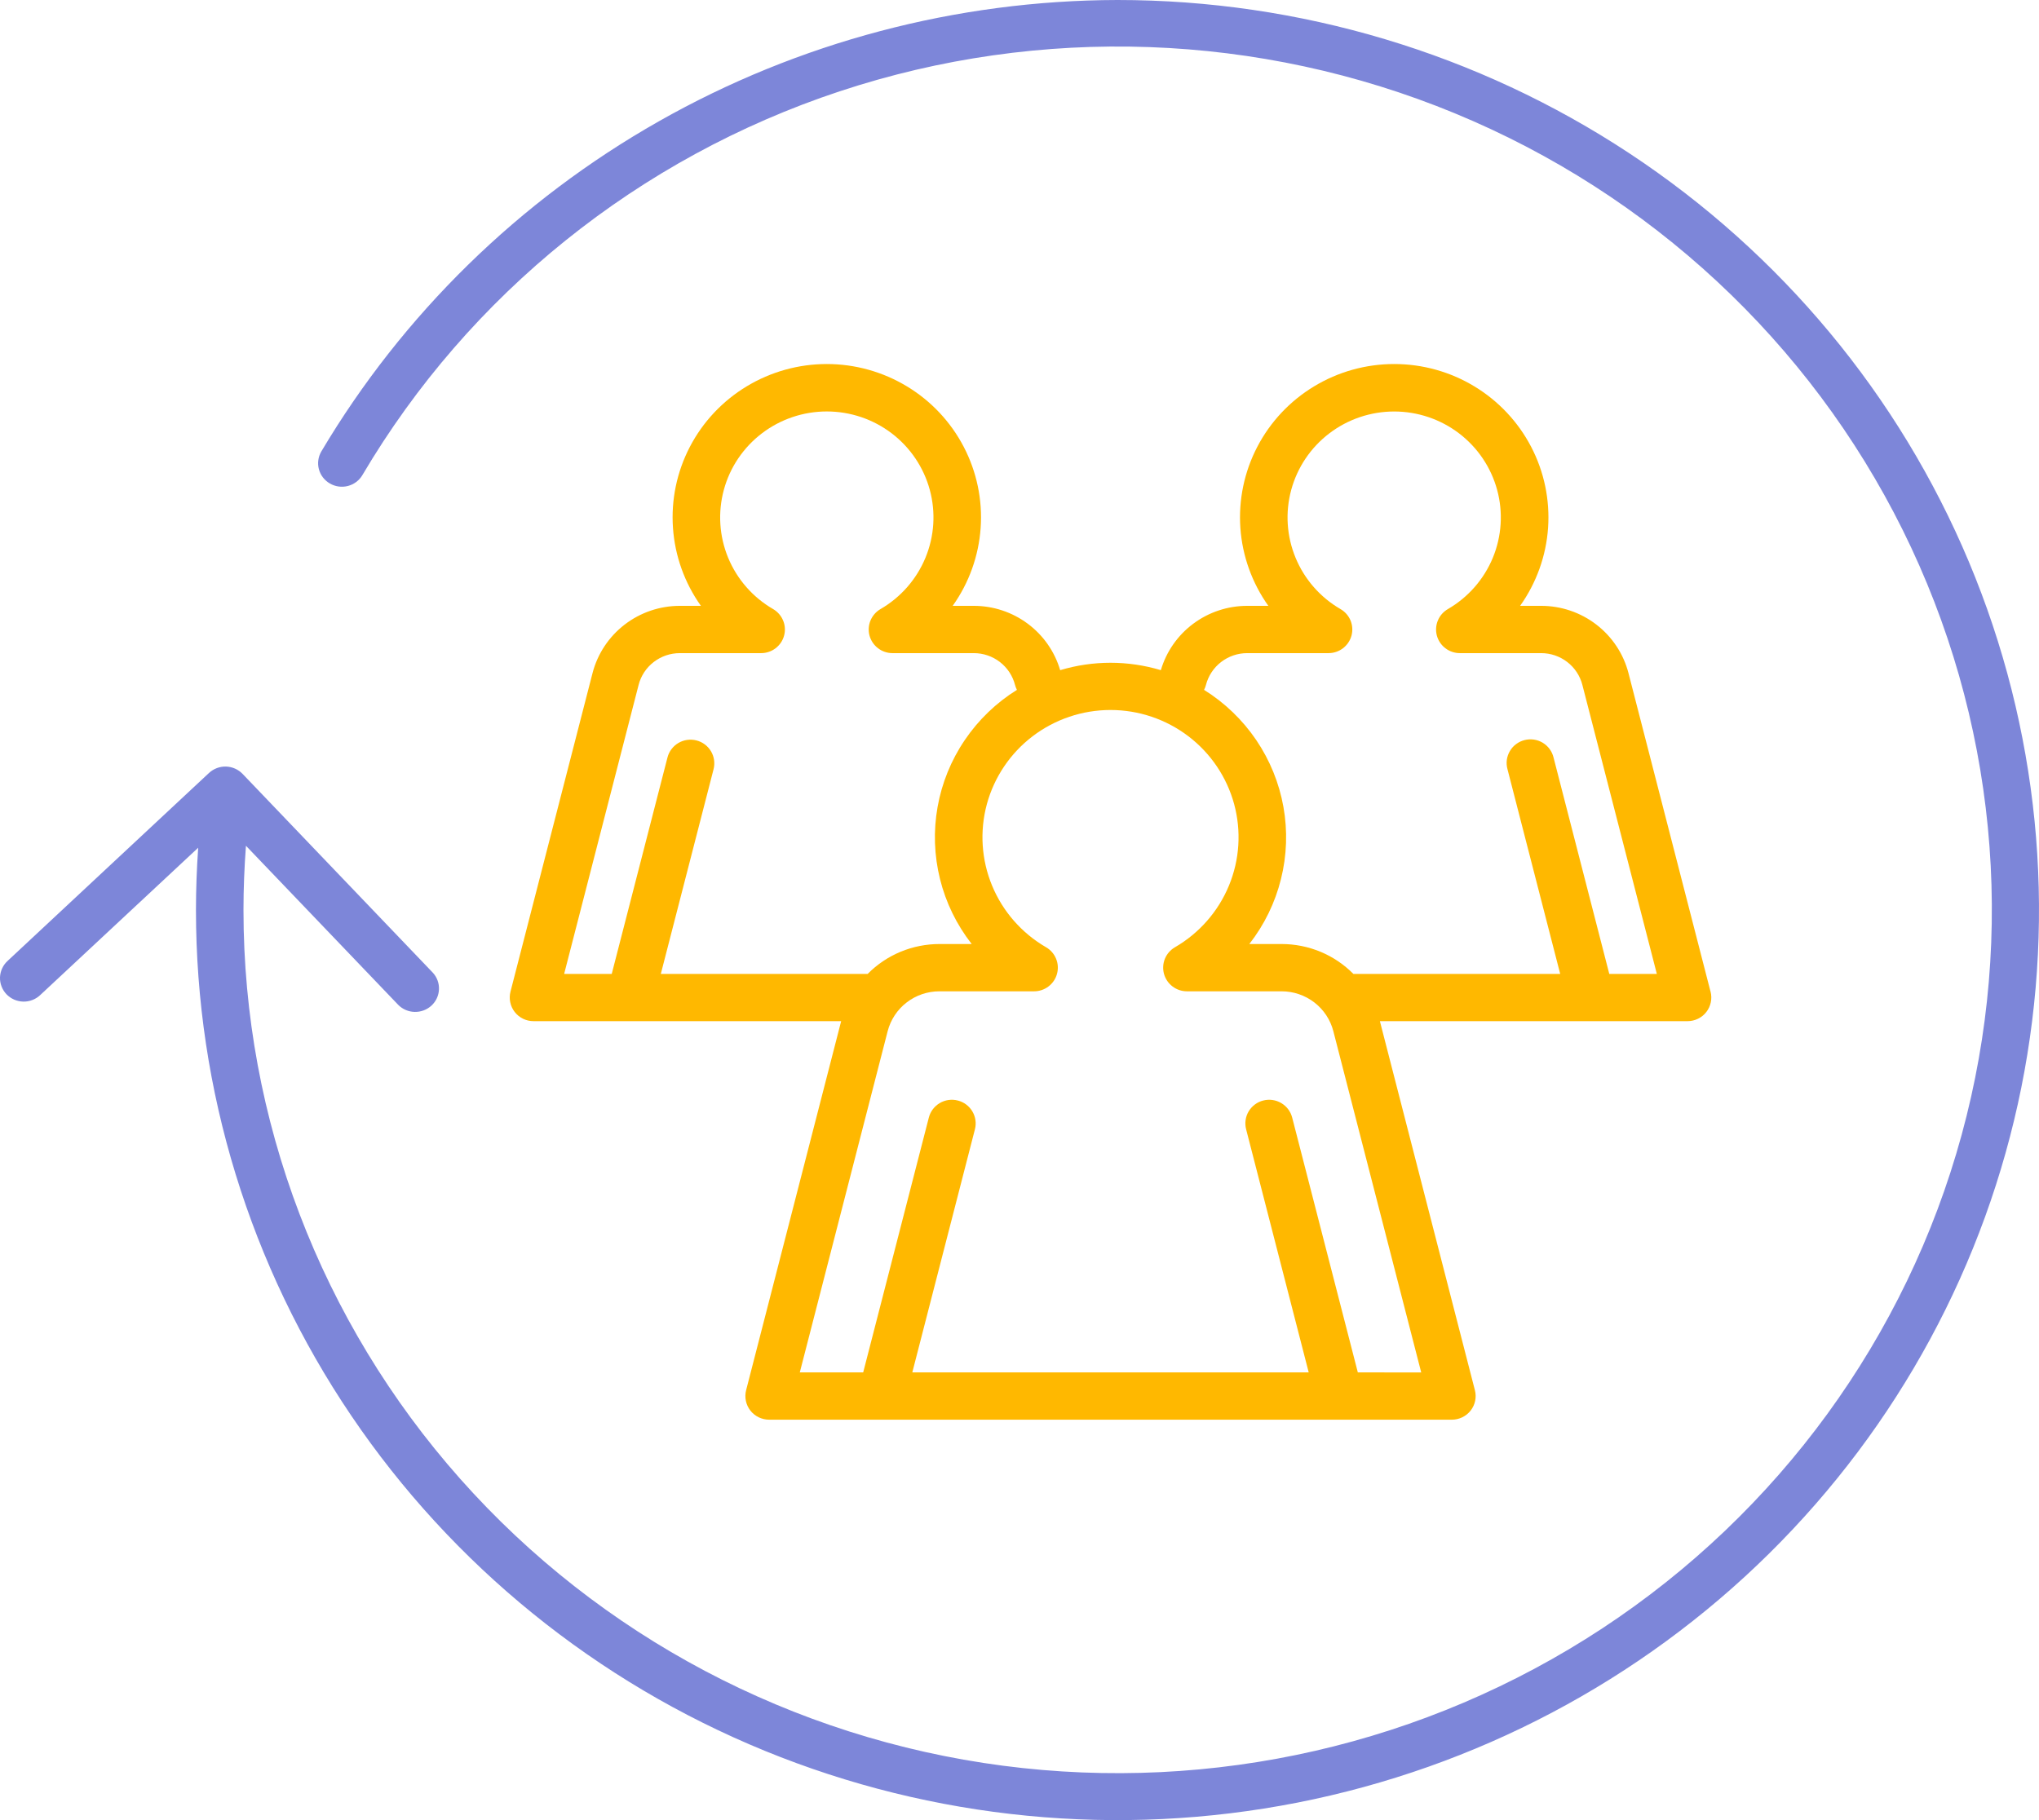
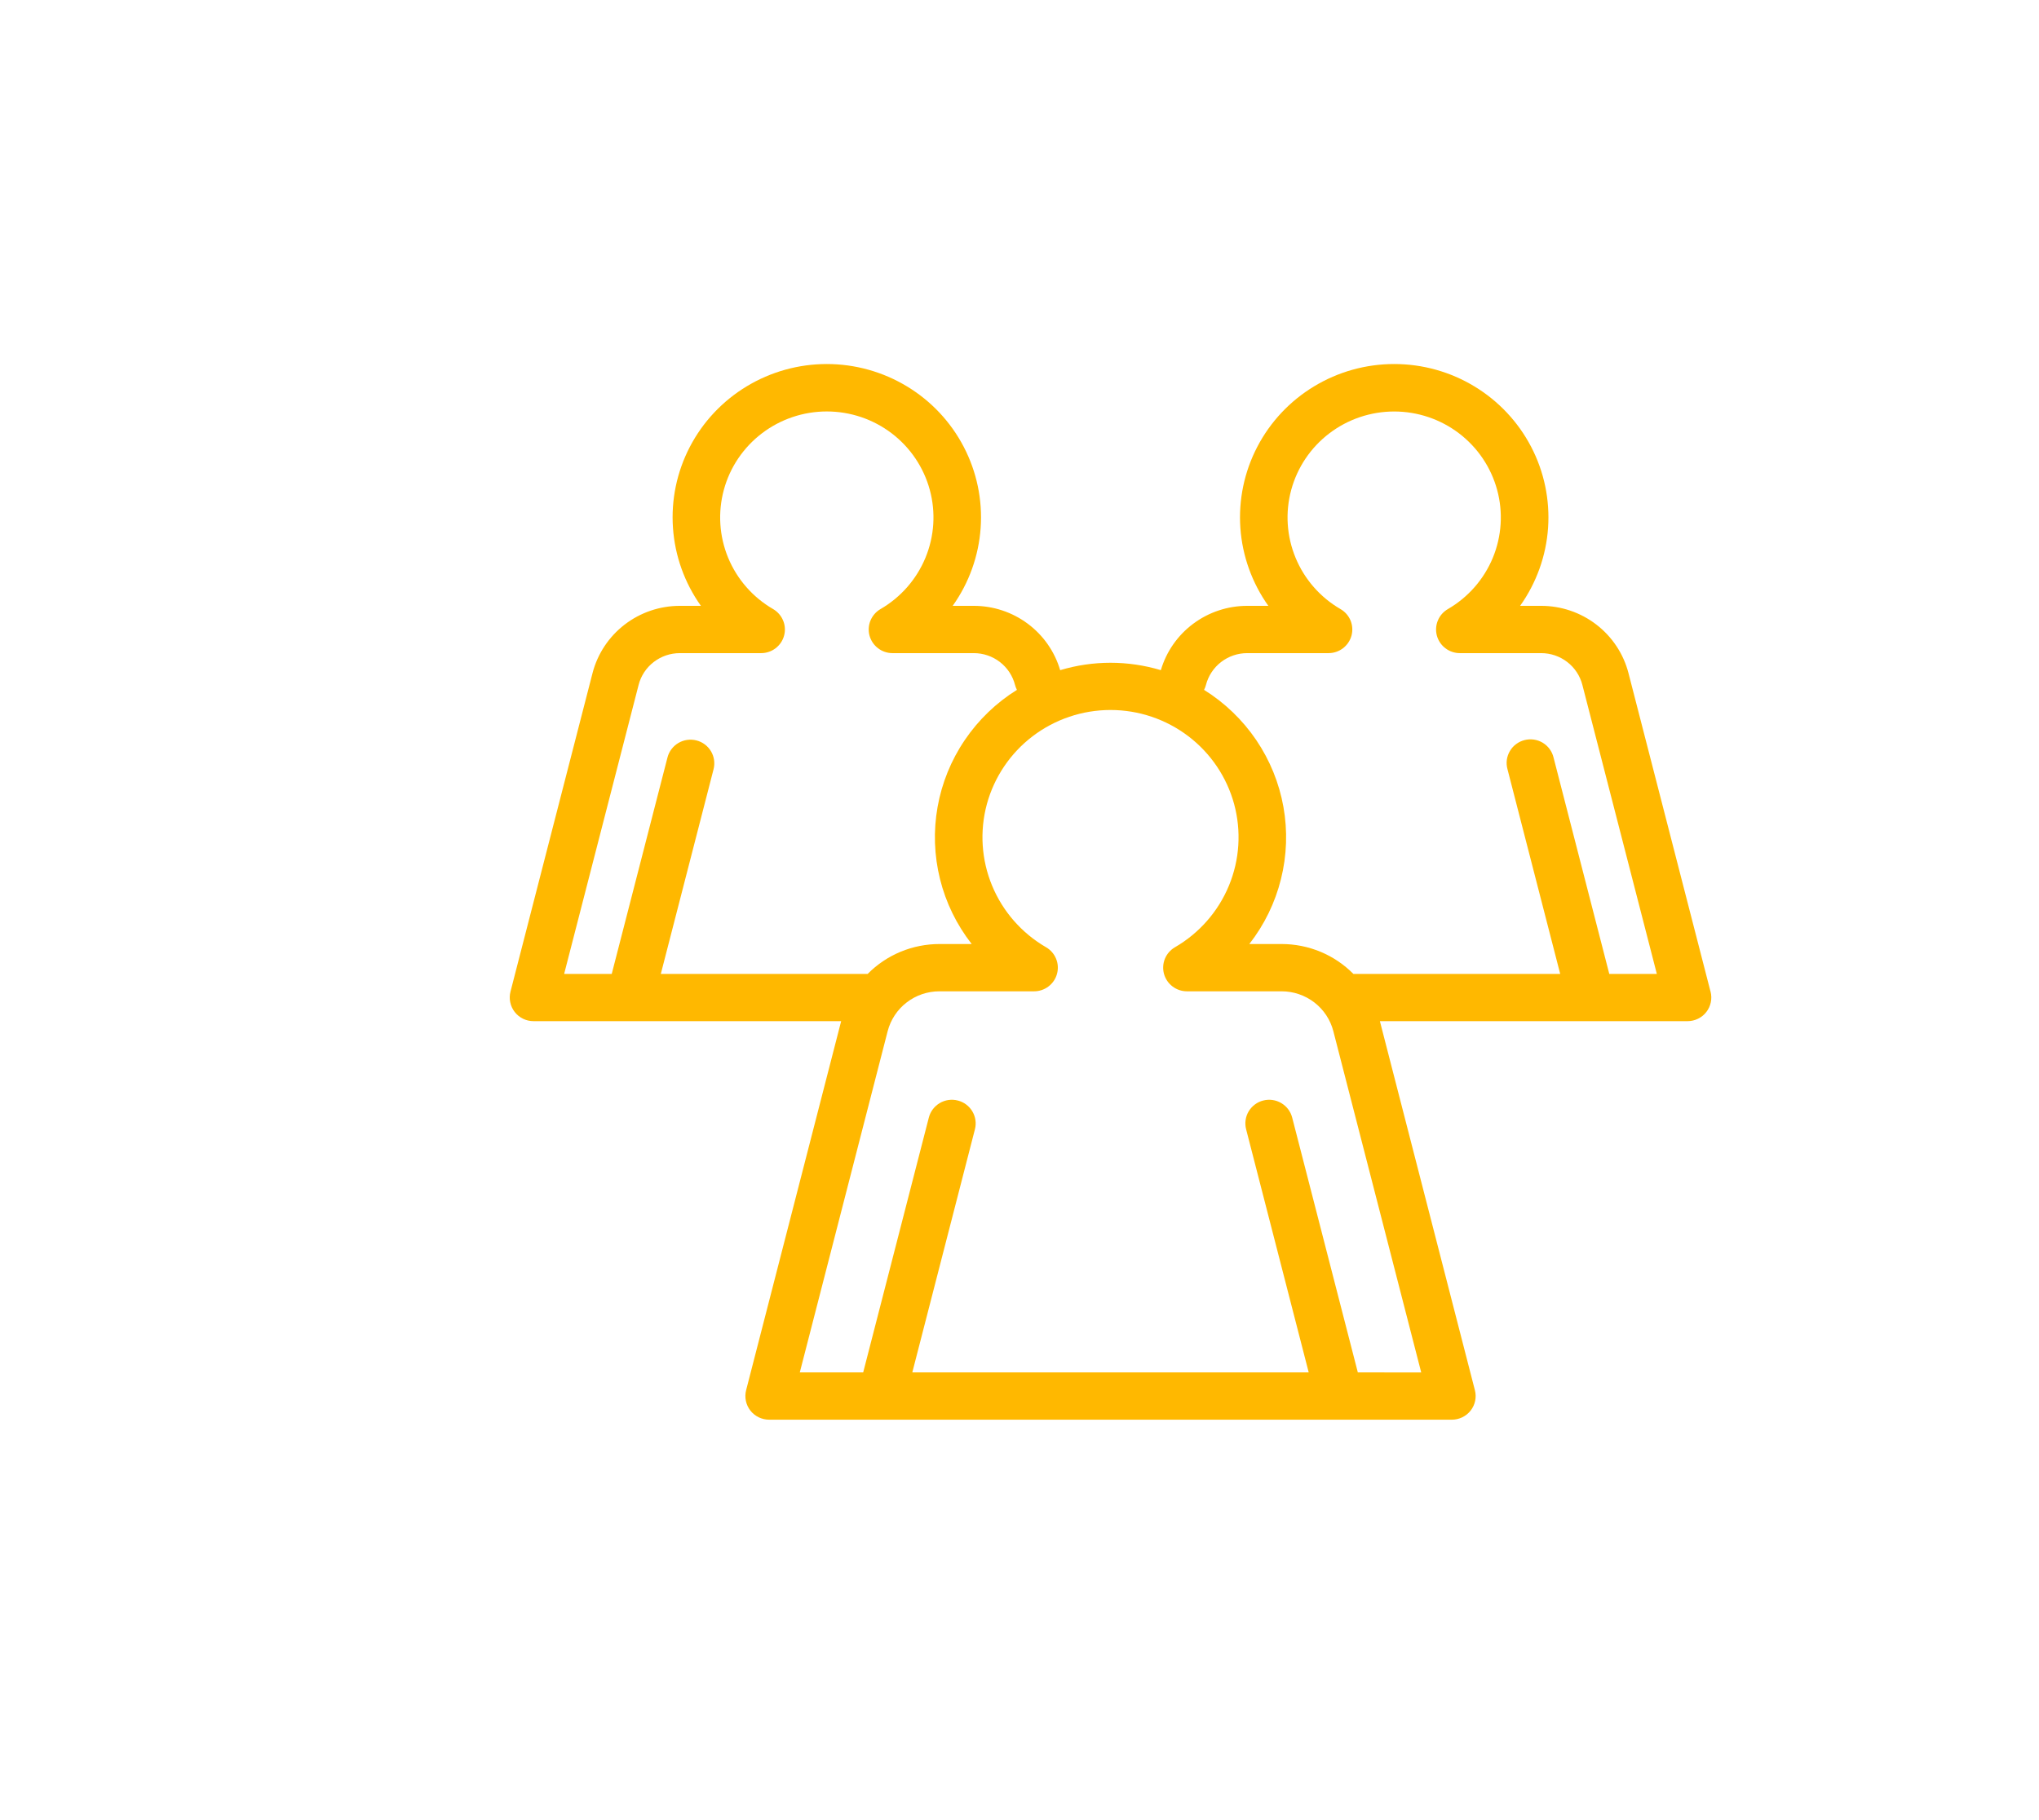
<svg xmlns="http://www.w3.org/2000/svg" width="56" height="50" viewBox="0 0 56 50" fill="none">
  <path d="M46.979 27.242L44.726 18.493C44.59 17.964 44.28 17.495 43.846 17.16C43.412 16.825 42.878 16.643 42.328 16.643H41.749C42.197 16.013 42.463 15.272 42.517 14.502C42.57 13.732 42.41 12.961 42.053 12.276C41.696 11.59 41.156 11.015 40.493 10.614C39.83 10.212 39.068 10 38.291 10C37.515 10 36.753 10.212 36.09 10.614C35.426 11.015 34.887 11.59 34.53 12.276C34.173 12.961 34.013 13.732 34.066 14.502C34.12 15.272 34.386 16.013 34.834 16.643H34.254C33.72 16.643 33.2 16.815 32.772 17.134C32.345 17.452 32.032 17.9 31.882 18.41C30.98 18.139 30.019 18.139 29.117 18.41C28.967 17.9 28.654 17.452 28.227 17.134C27.799 16.815 27.279 16.643 26.745 16.643H26.165C26.614 16.013 26.879 15.272 26.933 14.502C26.987 13.732 26.826 12.962 26.469 12.276C26.112 11.59 25.573 11.015 24.909 10.614C24.246 10.213 23.484 10 22.708 10C21.931 10 21.169 10.213 20.506 10.614C19.843 11.015 19.303 11.59 18.946 12.276C18.589 12.962 18.429 13.732 18.483 14.502C18.536 15.272 18.802 16.013 19.25 16.643H18.671C18.121 16.643 17.587 16.825 17.153 17.16C16.719 17.495 16.409 17.964 16.273 18.493L14.02 27.242C13.996 27.338 13.993 27.438 14.014 27.535C14.034 27.632 14.076 27.723 14.137 27.801C14.198 27.88 14.277 27.943 14.366 27.986C14.455 28.03 14.554 28.052 14.653 28.052H23.102L20.492 38.189C20.467 38.285 20.465 38.386 20.485 38.483C20.505 38.579 20.547 38.67 20.608 38.749C20.669 38.827 20.748 38.89 20.837 38.934C20.927 38.977 21.025 39 21.124 39H39.875C39.974 39 40.072 38.977 40.162 38.934C40.251 38.89 40.33 38.827 40.391 38.749C40.452 38.67 40.494 38.579 40.514 38.483C40.535 38.386 40.532 38.285 40.507 38.189L37.898 28.052H46.347C46.446 28.052 46.545 28.03 46.634 27.986C46.724 27.943 46.802 27.88 46.863 27.801C46.924 27.723 46.966 27.632 46.986 27.535C47.007 27.438 47.004 27.338 46.98 27.242H46.979ZM17.539 18.815C17.603 18.565 17.749 18.344 17.954 18.186C18.159 18.028 18.411 17.942 18.671 17.942H20.904C21.048 17.942 21.187 17.895 21.301 17.808C21.415 17.721 21.497 17.6 21.534 17.462C21.572 17.325 21.563 17.178 21.508 17.047C21.454 16.915 21.357 16.804 21.234 16.732C20.677 16.41 20.243 15.914 19.998 15.322C19.754 14.73 19.712 14.074 19.88 13.456C20.047 12.838 20.416 12.292 20.927 11.903C21.438 11.514 22.064 11.303 22.708 11.303C23.352 11.303 23.978 11.514 24.489 11.903C25 12.292 25.368 12.838 25.536 13.456C25.704 14.074 25.662 14.73 25.417 15.322C25.172 15.914 24.738 16.41 24.182 16.732C24.058 16.804 23.962 16.915 23.907 17.047C23.853 17.178 23.844 17.325 23.881 17.462C23.919 17.6 24.001 17.721 24.115 17.808C24.229 17.895 24.368 17.942 24.511 17.942H26.745C27.005 17.942 27.257 18.028 27.462 18.186C27.666 18.344 27.813 18.565 27.877 18.815C27.889 18.862 27.907 18.908 27.929 18.951C27.36 19.306 26.872 19.776 26.497 20.33C26.121 20.884 25.867 21.51 25.75 22.168C25.633 22.826 25.656 23.501 25.817 24.149C25.978 24.798 26.275 25.405 26.687 25.933H25.802C25.435 25.933 25.071 26.006 24.733 26.146C24.394 26.287 24.087 26.494 23.83 26.754H18.149L19.598 21.13C19.64 20.963 19.615 20.786 19.527 20.638C19.439 20.49 19.295 20.382 19.127 20.34C18.959 20.297 18.781 20.322 18.632 20.41C18.483 20.498 18.375 20.641 18.332 20.808L16.801 26.754H15.494L17.539 18.815ZM37.292 37.701L35.489 30.7C35.446 30.533 35.338 30.39 35.189 30.302C35.04 30.214 34.862 30.189 34.694 30.232C34.526 30.274 34.383 30.382 34.294 30.53C34.206 30.678 34.181 30.855 34.224 31.022L35.943 37.701H25.056L26.776 31.022C26.819 30.855 26.793 30.678 26.705 30.53C26.617 30.382 26.473 30.274 26.305 30.232C26.137 30.189 25.959 30.214 25.81 30.302C25.661 30.39 25.553 30.533 25.51 30.7L23.707 37.701H21.966L24.379 28.328C24.46 28.015 24.643 27.736 24.901 27.538C25.158 27.339 25.475 27.232 25.8 27.232H28.4C28.544 27.232 28.683 27.185 28.797 27.098C28.911 27.011 28.993 26.89 29.03 26.752C29.068 26.614 29.059 26.468 29.004 26.336C28.95 26.204 28.854 26.094 28.73 26.022C28.062 25.635 27.541 25.04 27.247 24.329C26.953 23.619 26.903 22.831 27.104 22.089C27.306 21.347 27.748 20.692 28.361 20.225C28.975 19.758 29.727 19.504 30.5 19.504C31.273 19.504 32.024 19.758 32.638 20.225C33.251 20.692 33.693 21.347 33.895 22.089C34.096 22.831 34.046 23.619 33.752 24.329C33.458 25.04 32.937 25.635 32.269 26.022C32.145 26.094 32.049 26.204 31.994 26.336C31.94 26.468 31.931 26.614 31.968 26.752C32.006 26.89 32.088 27.012 32.202 27.098C32.316 27.185 32.455 27.232 32.599 27.232H35.199C35.524 27.232 35.841 27.34 36.098 27.538C36.356 27.737 36.539 28.015 36.62 28.329L39.033 37.702L37.292 37.701ZM44.198 26.754L42.667 20.808C42.647 20.724 42.61 20.645 42.559 20.576C42.508 20.506 42.443 20.448 42.369 20.403C42.295 20.359 42.212 20.329 42.127 20.317C42.041 20.305 41.954 20.309 41.87 20.331C41.786 20.352 41.707 20.39 41.638 20.442C41.569 20.493 41.511 20.558 41.468 20.633C41.424 20.707 41.396 20.789 41.384 20.875C41.373 20.96 41.379 21.047 41.402 21.13L42.85 26.754H37.17C36.913 26.494 36.606 26.287 36.267 26.146C35.929 26.006 35.566 25.933 35.199 25.933H34.312C34.724 25.405 35.02 24.798 35.181 24.149C35.343 23.501 35.366 22.826 35.249 22.168C35.132 21.51 34.877 20.884 34.502 20.33C34.126 19.776 33.638 19.306 33.069 18.951C33.092 18.908 33.109 18.862 33.121 18.815C33.186 18.565 33.332 18.344 33.537 18.186C33.742 18.028 33.994 17.942 34.253 17.942H36.487C36.631 17.942 36.77 17.895 36.884 17.808C36.998 17.721 37.08 17.6 37.118 17.462C37.155 17.324 37.146 17.178 37.092 17.046C37.037 16.914 36.941 16.804 36.816 16.732C36.26 16.41 35.826 15.914 35.582 15.322C35.337 14.73 35.295 14.075 35.463 13.457C35.631 12.839 35.999 12.293 36.51 11.904C37.021 11.515 37.647 11.304 38.291 11.304C38.934 11.304 39.56 11.515 40.071 11.904C40.582 12.293 40.95 12.839 41.118 13.457C41.286 14.075 41.244 14.73 41 15.322C40.755 15.914 40.321 16.41 39.765 16.732C39.641 16.804 39.544 16.914 39.49 17.046C39.435 17.178 39.426 17.324 39.463 17.462C39.501 17.6 39.583 17.721 39.697 17.808C39.811 17.895 39.95 17.942 40.094 17.942H42.328C42.587 17.942 42.839 18.028 43.044 18.186C43.249 18.344 43.395 18.565 43.459 18.815L45.504 26.754H44.198Z" fill="#FFB800" />
-   <path d="M30.69 0C26.269 0.01 21.926 1.159 18.092 3.334C14.258 5.508 11.064 8.633 8.826 12.4C8.739 12.548 8.714 12.724 8.758 12.889C8.802 13.055 8.911 13.196 9.06 13.282C9.21 13.369 9.388 13.393 9.555 13.35C9.723 13.306 9.866 13.199 9.953 13.051C12.884 8.084 17.542 4.338 23.06 2.509C28.578 0.681 34.581 0.895 39.952 3.111C45.322 5.327 49.694 9.395 52.256 14.558C54.817 19.721 55.392 25.627 53.875 31.177C52.358 36.727 48.851 41.544 44.007 44.732C39.163 47.919 33.312 49.26 27.542 48.505C21.772 47.749 16.476 44.95 12.64 40.626C8.804 36.302 6.688 30.749 6.687 25C6.687 24.412 6.711 23.821 6.755 23.234L10.938 27.605C11.058 27.726 11.221 27.795 11.392 27.798C11.563 27.801 11.728 27.738 11.853 27.622C11.977 27.506 12.05 27.346 12.056 27.178C12.063 27.009 12.002 26.844 11.887 26.72L6.663 21.26C6.544 21.136 6.38 21.063 6.207 21.058C6.034 21.053 5.866 21.117 5.74 21.234L0.213 26.393C0.149 26.451 0.097 26.52 0.061 26.598C0.024 26.676 0.004 26.76 0 26.846C-0.003 26.931 0.011 27.017 0.042 27.097C0.072 27.177 0.119 27.25 0.178 27.313C0.238 27.375 0.31 27.425 0.389 27.46C0.468 27.494 0.554 27.513 0.641 27.515C0.727 27.516 0.814 27.501 0.894 27.469C0.975 27.437 1.048 27.39 1.11 27.33L5.443 23.288C5.404 23.858 5.382 24.43 5.382 25C5.382 29.945 6.866 34.778 9.647 38.889C12.428 43.001 16.381 46.205 21.006 48.097C25.63 49.989 30.719 50.484 35.629 49.52C40.538 48.555 45.048 46.174 48.587 42.678C52.127 39.181 54.537 34.727 55.514 29.877C56.49 25.028 55.989 20.001 54.074 15.433C52.158 10.865 48.914 6.96 44.752 4.213C40.59 1.466 35.697 0 30.691 0H30.69Z" fill="#7D86D9" />
</svg>